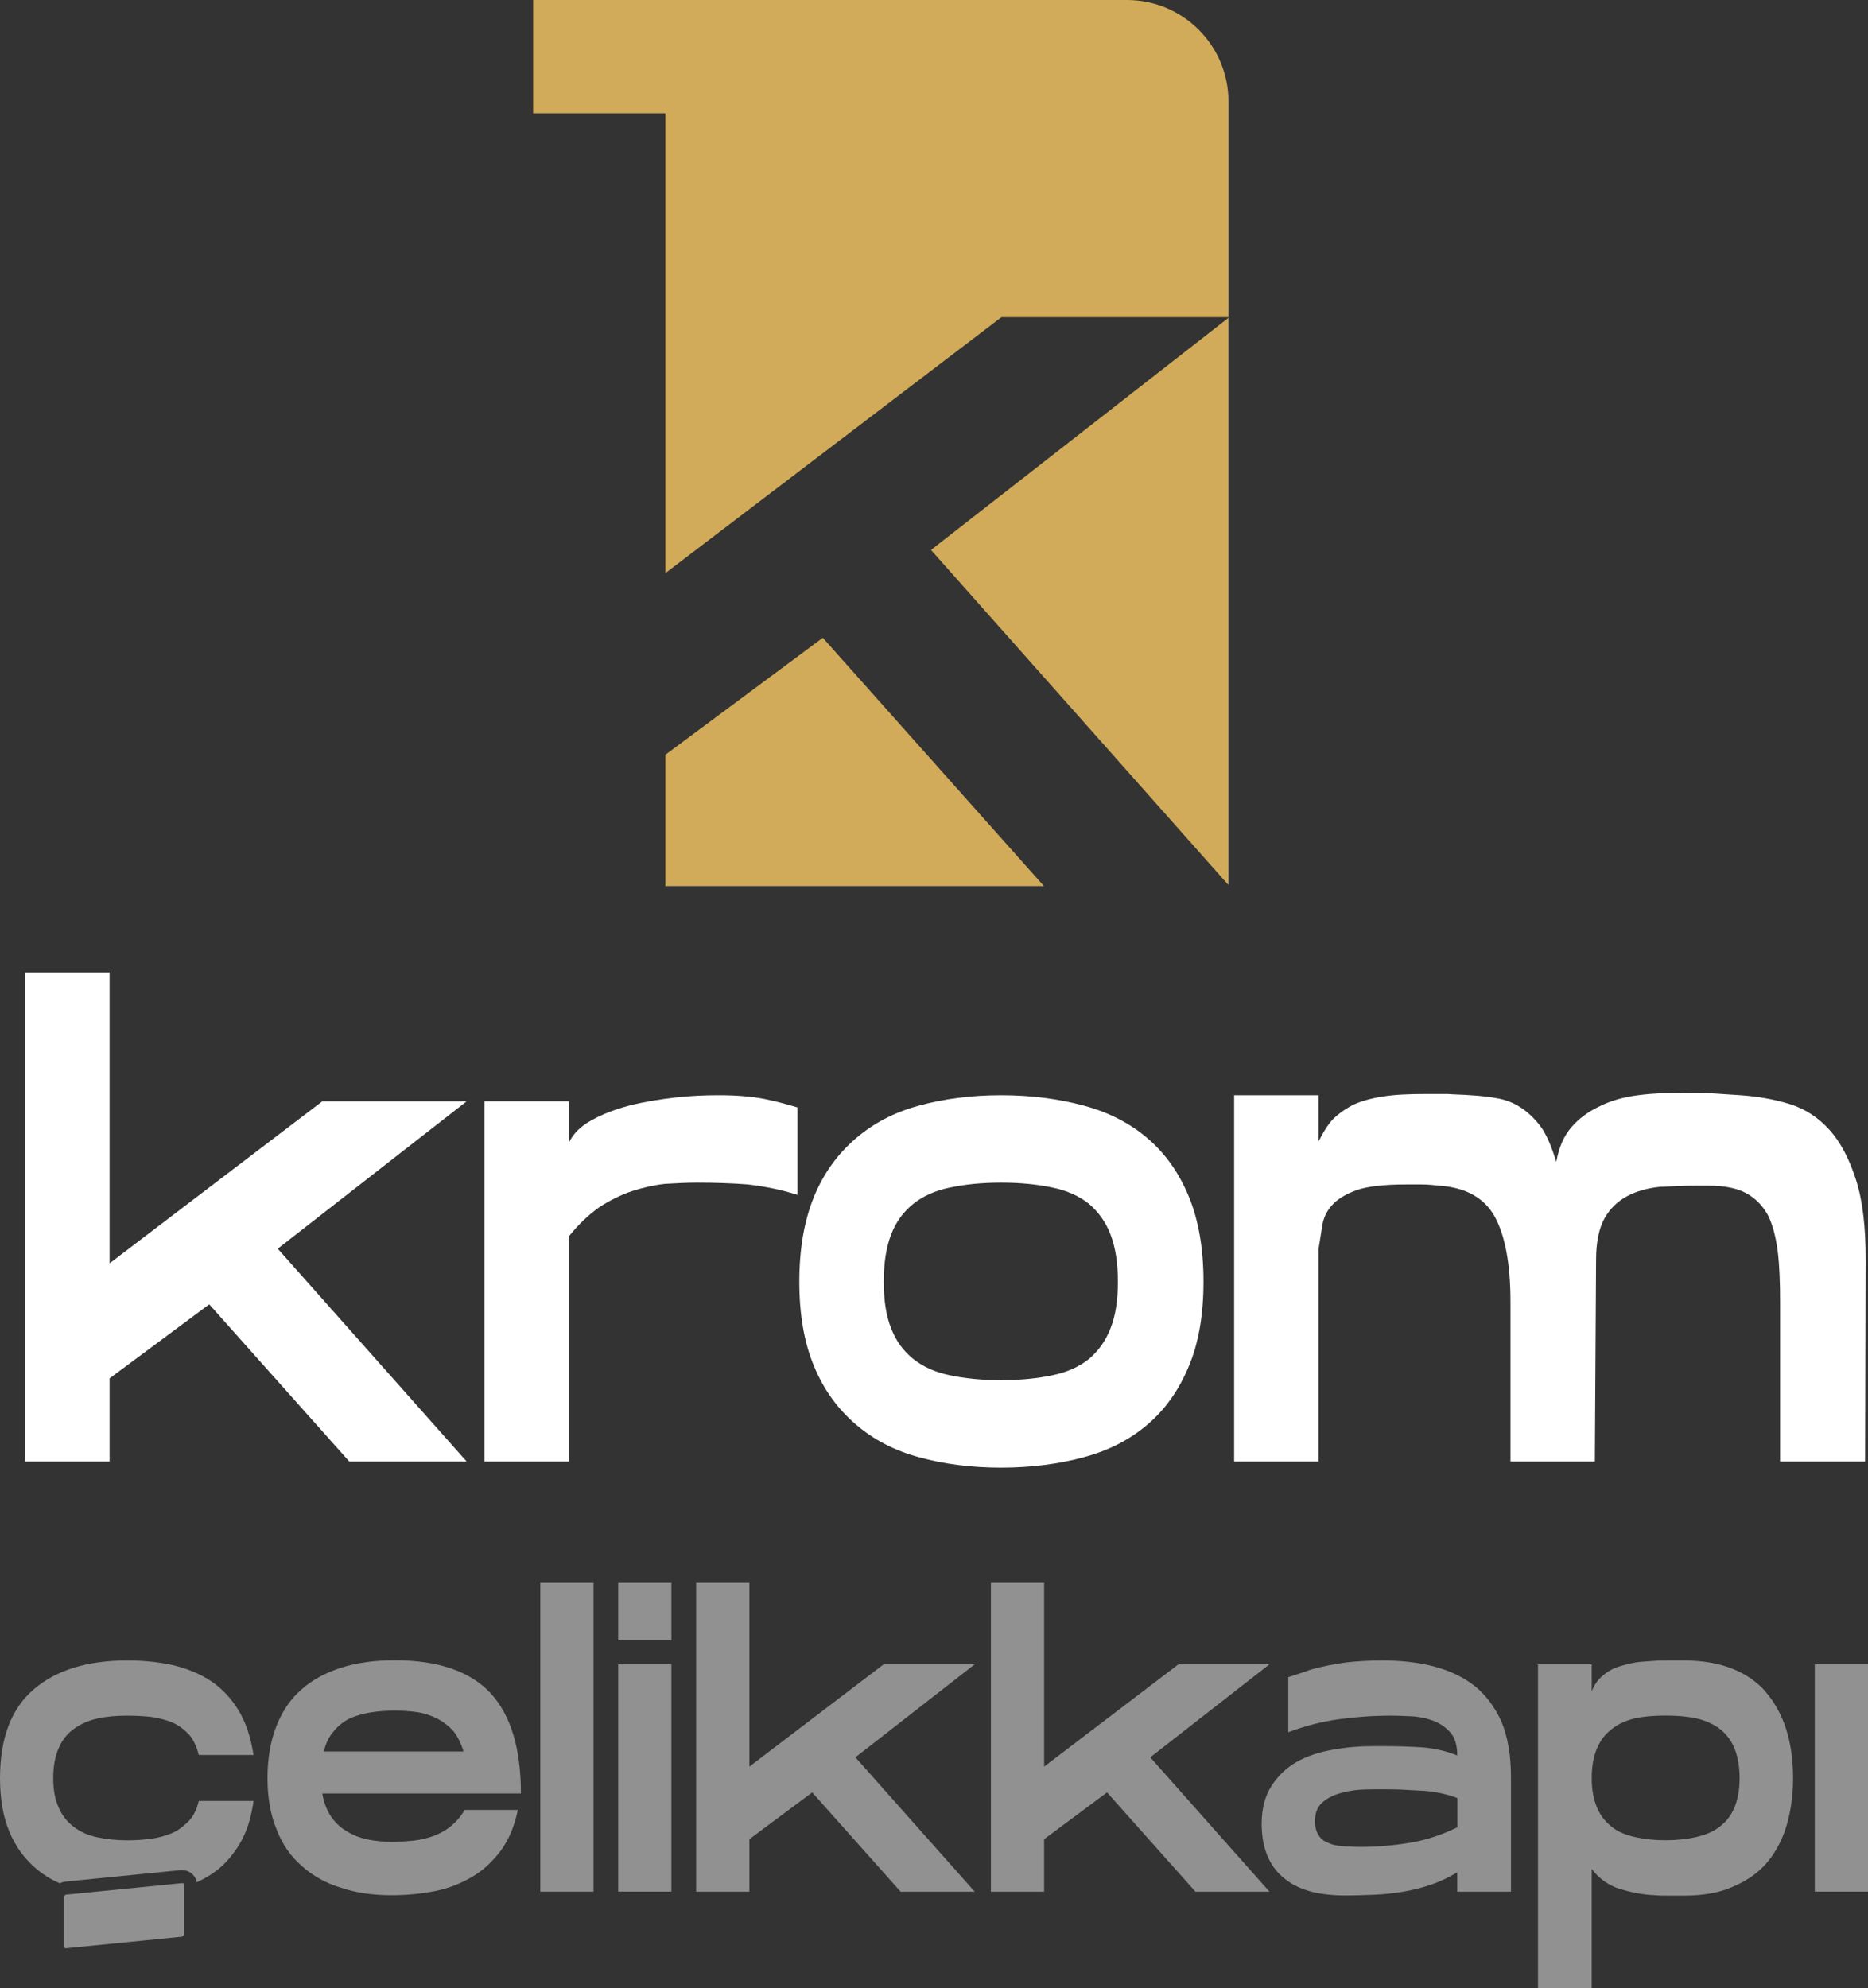
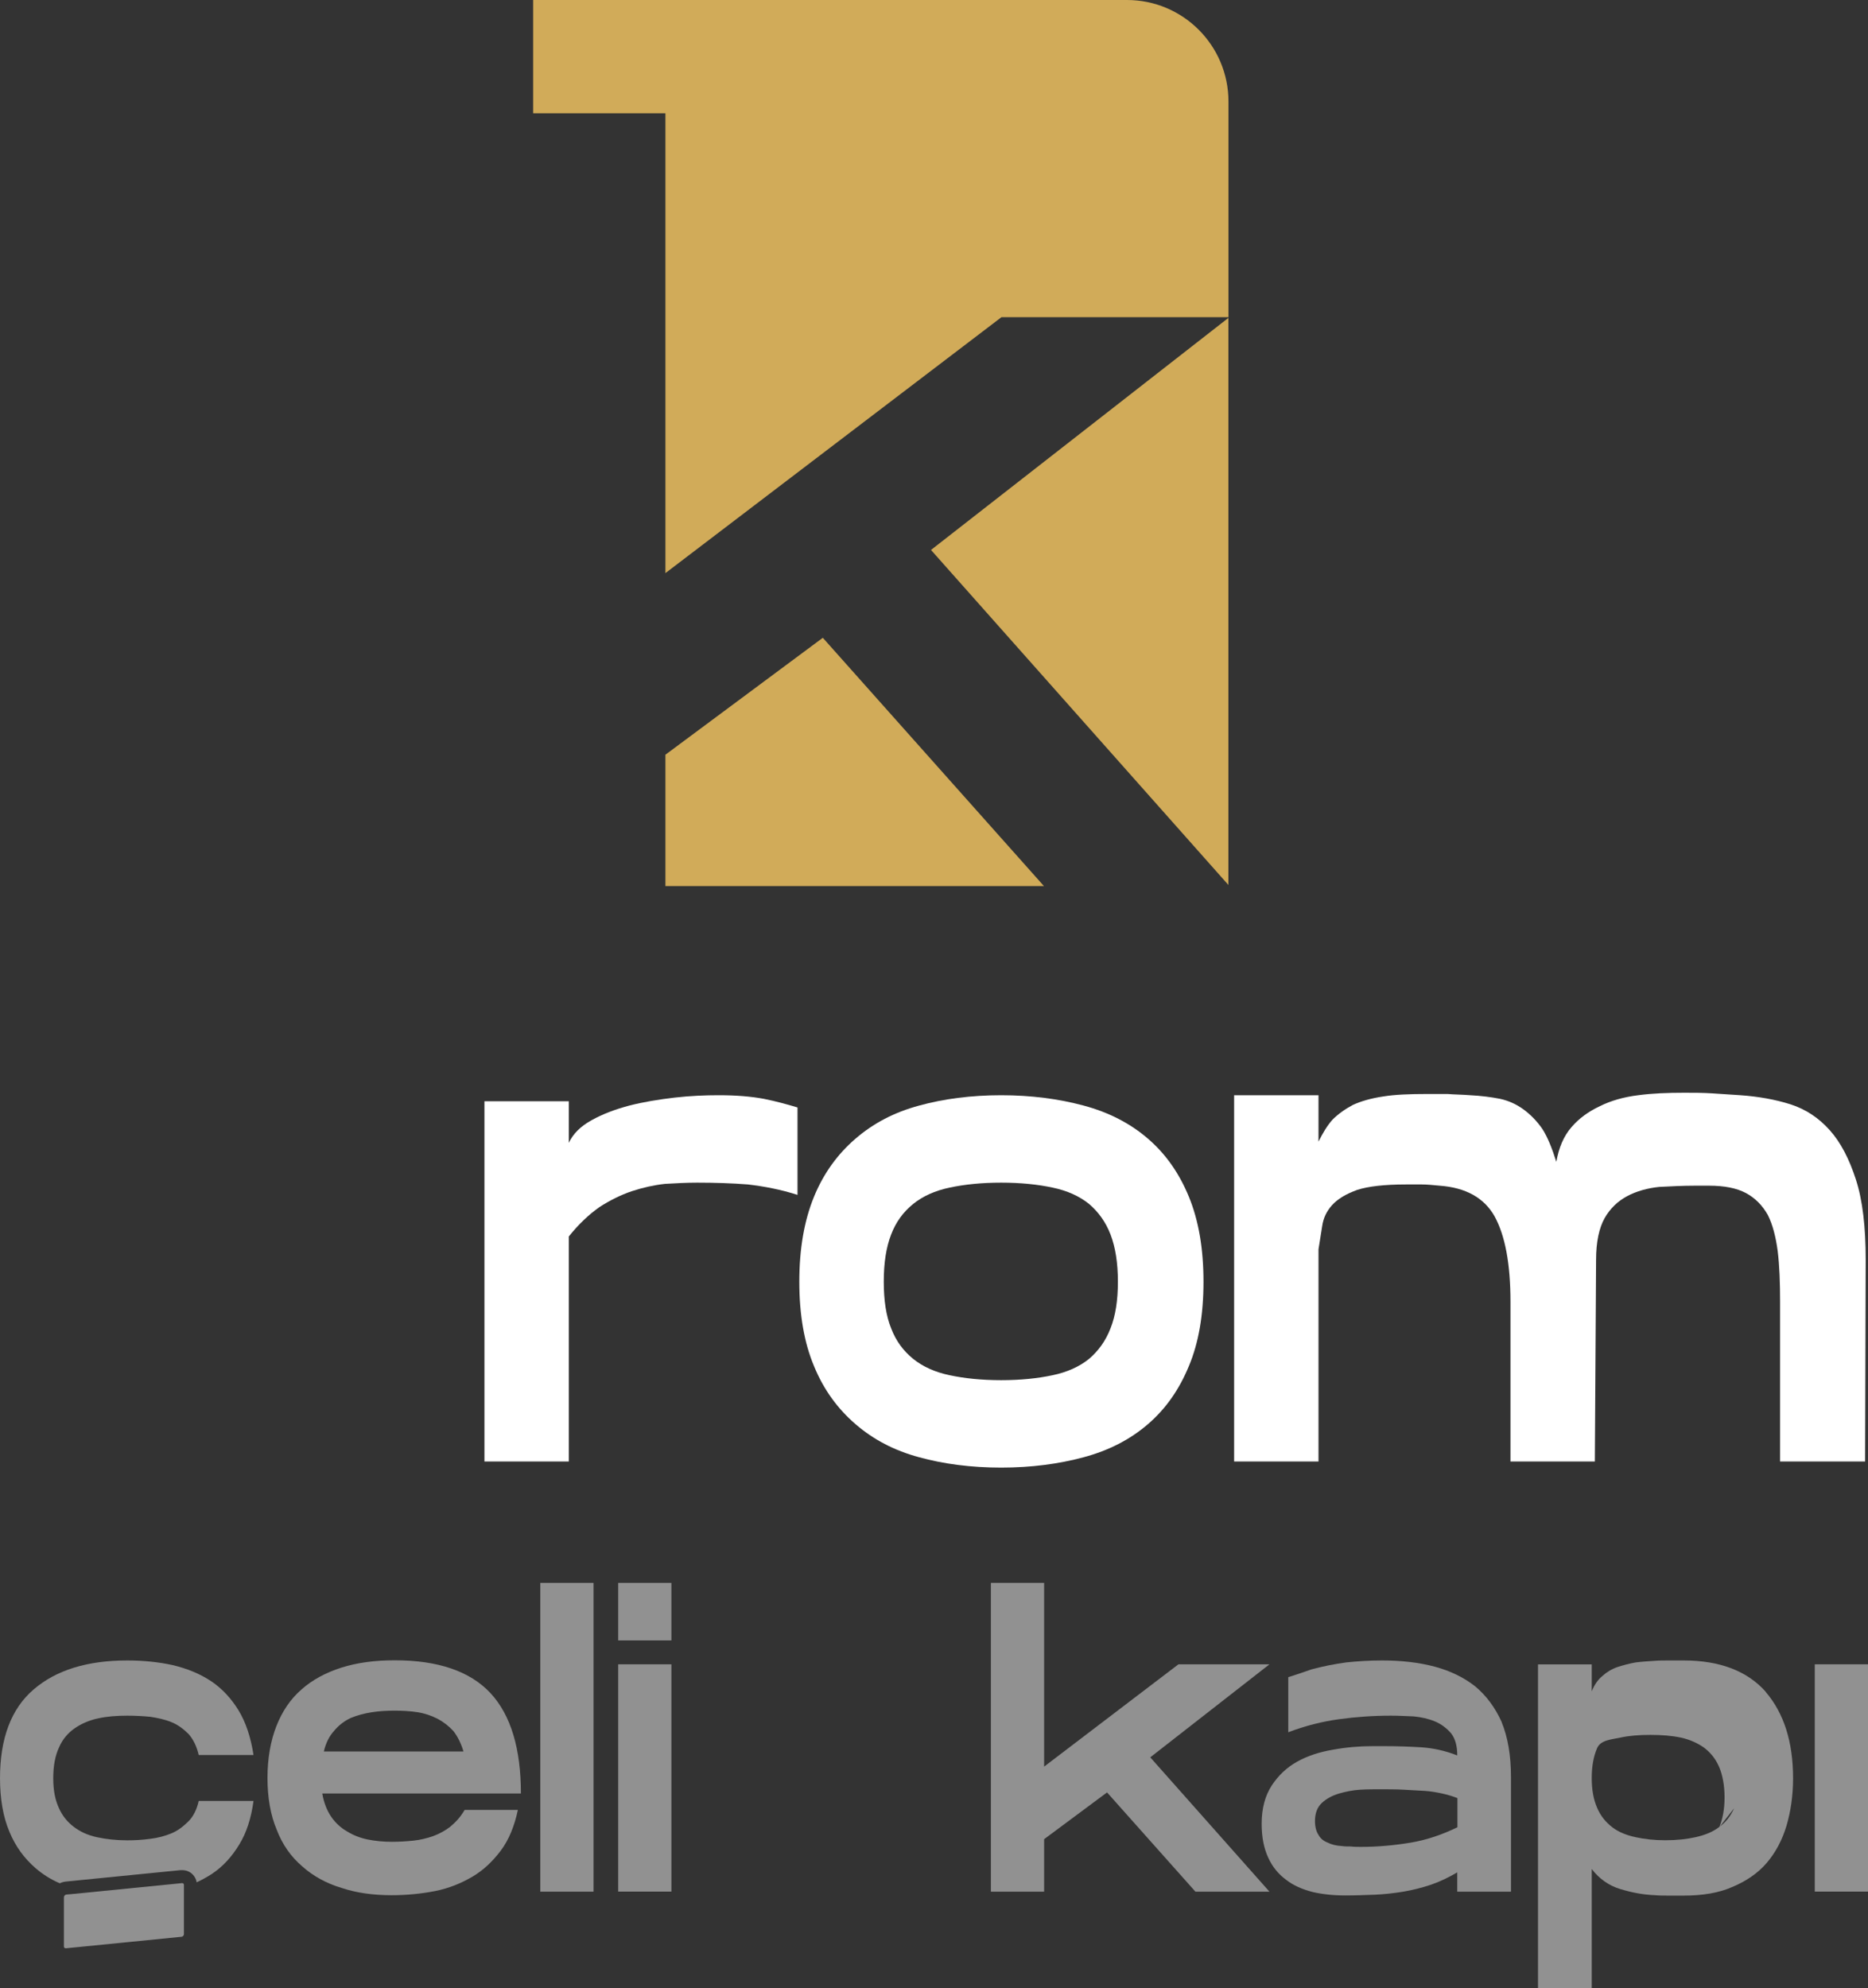
<svg xmlns="http://www.w3.org/2000/svg" id="katman_2" viewBox="0 0 227.39 241.96">
  <rect x="0" y="0" width="227.39" height="241.96" fill="#333333" stroke="none" />
  <defs>
    <style>.cls-1{fill:#d1ab59;}.cls-1,.cls-2,.cls-3{stroke-width:0px;}.cls-2{fill:#919191;}.cls-3{fill:#fff;}</style>
  </defs>
  <g id="katman_1">
-     <path class="cls-3" d="M56.81,134.03h-17.57l-25.9,19.72v-35.42H3.07v59.54h10.27v-10.12l12.13-9.01,17.05,19.13h14.29l-23-25.9,23-17.94Z" />
    <path class="cls-3" d="M92.98,133.73c-1.56-.29-3.34-.44-5.5-.44-1.64,0-3.43.07-5.36.29-1.94.23-3.8.53-5.51.97-1.71.45-3.27,1.04-4.61,1.79-1.34.74-2.24,1.64-2.76,2.75v-5.06h-10.27v43.84h10.27v-27.39c1.19-1.49,2.46-2.68,3.72-3.57,1.27-.82,2.61-1.49,3.95-1.94,1.34-.44,2.68-.74,4.02-.89,1.34-.08,2.68-.15,3.94-.15,2.16,0,4.25.07,6.18.22,1.93.23,3.95.6,6.03,1.27v-10.64c-1.27-.38-2.61-.75-4.1-1.05Z" />
    <path class="cls-3" d="M144.72,145.64c-1.2-2.9-2.83-5.21-4.99-7.07-2.16-1.86-4.76-3.2-7.82-4.02-3.05-.82-6.4-1.26-10.04-1.26s-7,.44-9.98,1.26c-3.05.82-5.58,2.16-7.74,4.02-2.16,1.86-3.87,4.17-5.06,7.07-1.19,2.9-1.79,6.33-1.79,10.35s.6,7.44,1.79,10.27c1.19,2.9,2.9,5.21,5.06,7.07,2.16,1.86,4.69,3.2,7.74,4.02,2.98.82,6.33,1.26,9.98,1.26s6.99-.44,10.04-1.26c3.06-.82,5.66-2.16,7.82-4.02,2.16-1.86,3.79-4.17,4.99-7.07,1.19-2.83,1.78-6.25,1.78-10.27s-.59-7.45-1.78-10.35ZM135.19,161.64c-.6,1.57-1.49,2.76-2.61,3.73-1.19.96-2.68,1.63-4.46,2-1.79.38-3.87.6-6.25.6s-4.47-.22-6.26-.6c-1.78-.37-3.27-1.04-4.46-2-1.19-.97-2.08-2.16-2.68-3.73-.6-1.49-.89-3.35-.89-5.65s.29-4.17.89-5.73c.6-1.57,1.49-2.76,2.68-3.73,1.19-.96,2.68-1.63,4.46-2,1.79-.38,3.87-.6,6.26-.6s4.46.22,6.25.6c1.78.37,3.27,1.04,4.46,2,1.12.97,2.01,2.16,2.61,3.73.59,1.56.89,3.42.89,5.73s-.3,4.16-.89,5.65Z" />
    <path class="cls-3" d="M225.92,143.56c-.82-2.53-1.86-4.54-3.2-6.03-1.34-1.49-2.9-2.53-4.76-3.13-1.86-.59-3.95-.96-6.11-1.11-1.19-.08-2.38-.15-3.49-.23-1.12-.07-2.24-.07-3.35-.07-2.01,0-3.87.07-5.59.3-1.78.22-3.34.67-4.68,1.34-1.42.67-2.53,1.49-3.43,2.53-.97,1.11-1.56,2.53-1.86,4.24-.52-1.64-1.04-2.98-1.71-4.02-.67-.97-1.49-1.79-2.31-2.38-.82-.6-1.78-1.04-2.83-1.27-1.11-.22-2.3-.37-3.64-.44-.97-.08-1.94-.08-2.76-.15h-2.45c-2.16,0-3.95.07-5.36.3-1.49.22-2.76.59-3.72,1.04-.97.52-1.79,1.11-2.46,1.78-.67.75-1.19,1.64-1.71,2.68v-5.65h-10.27v44.58h10.27v-25.83c.15-.96.3-1.86.45-2.83.14-.96.52-1.78,1.19-2.53.67-.74,1.63-1.34,3.05-1.86,1.34-.44,3.35-.67,5.95-.67h1.94c.67,0,1.41.08,2.16.15,3.2.23,5.43,1.49,6.69,3.72,1.27,2.31,1.94,5.73,1.94,10.42v19.43h10.27l.15-24.56c0-2.16.37-3.87,1.04-5.06.67-1.19,1.64-2.09,2.75-2.68,1.12-.6,2.46-.97,3.88-1.12,1.41-.07,2.82-.15,4.31-.15h1.79c1.86,0,3.35.3,4.46.89,1.12.6,2.01,1.49,2.68,2.68.6,1.2.97,2.68,1.2,4.4.22,1.78.29,3.87.29,6.17v19.43h10.35l.07-24.56c0-3.95-.37-7.22-1.19-9.75Z" />
    <polygon class="cls-1" points="149.53 107.7 149.53 38.69 113.33 66.93 149.53 107.7" />
    <path class="cls-1" d="M81,13.79v55.96l40.91-31.15h27.63V12.36c0-6.82-5.53-12.36-12.36-12.36h-72.28v13.79h16.1Z" />
    <polygon class="cls-1" points="81 91.85 81 107.84 127.08 107.84 100.16 77.62 81 91.85" />
    <path class="cls-2" d="M54.86,222.28c-.66.51-1.36.89-2.11,1.17-.8.28-1.6.47-2.44.56-.89.09-1.73.14-2.63.14-.99,0-1.97-.09-2.91-.28-.94-.19-1.78-.52-2.53-.99-.76-.43-1.42-1.04-1.93-1.79-.51-.75-.89-1.69-1.08-2.82h24.18c0-5.44-1.22-9.53-3.7-12.21-2.49-2.67-6.39-4-11.65-4-2.4,0-4.56.28-6.49.89-1.92.61-3.57,1.5-4.88,2.67-1.36,1.18-2.35,2.68-3.05,4.46-.7,1.79-1.08,3.9-1.08,6.3s.37,4.51,1.12,6.29c.7,1.84,1.74,3.29,3.1,4.46,1.31,1.17,2.91,2.07,4.79,2.63,1.84.62,3.9.89,6.11.89,1.84,0,3.62-.18,5.31-.51,1.65-.33,3.14-.94,4.51-1.74,1.36-.8,2.48-1.88,3.47-3.19.98-1.32,1.65-2.96,2.07-4.94h-6.48c-.47.8-1.04,1.46-1.69,1.98ZM40.68,210.63c.56-.66,1.22-1.18,2.02-1.55.8-.33,1.65-.56,2.58-.7.89-.14,1.84-.19,2.73-.19.98,0,1.92.05,2.82.19.89.14,1.69.42,2.44.8.7.37,1.37.89,1.93,1.5.51.66.93,1.5,1.22,2.48h-17c.24-1.03.66-1.88,1.27-2.53Z" />
    <rect class="cls-2" x="65.77" y="192.64" width="6.48" height="37.58" />
    <rect class="cls-2" x="75.25" y="192.64" width="6.48" height="7" />
    <rect class="cls-2" x="75.25" y="202.55" width="6.48" height="27.66" />
-     <polygon class="cls-2" points="104.13 213.87 118.65 230.22 109.63 230.22 98.87 218.14 91.22 223.83 91.22 230.22 84.74 230.22 84.74 192.64 91.22 192.64 91.22 215 107.57 202.55 118.65 202.55 104.13 213.87" />
    <polygon class="cls-2" points="140.02 213.87 154.53 230.22 145.52 230.22 134.76 218.14 127.1 223.83 127.1 230.22 120.62 230.22 120.62 192.64 127.1 192.64 127.1 215 143.45 202.55 154.53 202.55 140.02 213.87" />
    <path class="cls-2" d="M182.81,209.6c-.8-1.78-1.88-3.24-3.24-4.37-1.37-1.08-3.01-1.88-4.94-2.4-1.92-.51-4.08-.75-6.39-.75-1.5,0-2.96.09-4.37.24-1.41.19-2.82.47-4.23.85-.43.14-.89.32-1.36.47-.47.14-.94.33-1.46.47v6.71c2.07-.79,4.13-1.31,6.2-1.59,2.02-.28,4.14-.43,6.3-.43.89,0,1.78.05,2.77.09.94.09,1.78.28,2.58.61.8.33,1.46.85,1.98,1.46.51.66.74,1.55.74,2.68-1.45-.57-2.9-.89-4.36-.99-1.5-.09-3.01-.14-4.51-.14h-1.46c-1.6,0-3.2.14-4.79.43-1.65.28-3.1.75-4.37,1.46-1.27.7-2.3,1.69-3.1,2.91-.79,1.22-1.22,2.77-1.22,4.64,0,1.65.28,3.01.8,4.13.51,1.13,1.27,2.03,2.16,2.68.89.7,1.97,1.17,3.24,1.5,1.22.28,2.53.42,3.99.42,1.18,0,2.4-.05,3.57-.09,1.18-.05,2.3-.18,3.48-.37,1.12-.19,2.25-.47,3.38-.85,1.08-.37,2.16-.89,3.19-1.5v2.35h6.54v-13.95c0-2.63-.38-4.83-1.13-6.67ZM177.41,222.38c-1.83.89-3.7,1.54-5.73,1.88-2.02.33-3.99.51-6.01.51-.43,0-.85,0-1.23-.05-.37,0-.75,0-1.08-.05-.7-.04-1.27-.18-1.74-.42-.51-.19-.89-.51-1.12-.94-.28-.42-.43-.98-.43-1.69,0-.94.28-1.69.85-2.21.56-.52,1.27-.89,2.07-1.13.8-.23,1.69-.42,2.59-.47.89-.05,1.65-.05,2.3-.05,1.08,0,2.07,0,2.96.05.89.05,1.73.09,2.53.14.8.05,1.5.18,2.16.32.66.14,1.27.33,1.88.56v3.53Z" />
-     <path class="cls-2" d="M214.94,205.89c-2.25-2.53-5.59-3.81-10-3.81h-1.78c-.62,0-1.18,0-1.79.05-.75.05-1.5.09-2.26.19-.8.14-1.5.33-2.21.56-.7.24-1.31.61-1.83,1.08-.57.47-.99,1.08-1.31,1.88v-3.28h-6.54v39.41h6.54v-14.51c.89,1.17,2.07,2.02,3.47,2.44,1.41.43,2.82.7,4.27.75.51.05,1.08.05,1.65.05h1.78c2.3,0,4.32-.32,6.01-1.08,1.65-.7,3.05-1.65,4.13-2.91,1.08-1.27,1.88-2.78,2.4-4.51.51-1.74.8-3.66.8-5.78,0-4.46-1.13-7.94-3.34-10.52ZM211.09,220.07c-.43.98-1.04,1.73-1.84,2.3-.8.61-1.78.98-2.86,1.22-1.08.24-2.3.37-3.66.37s-2.53-.13-3.62-.37c-1.12-.24-2.07-.61-2.86-1.22-.8-.62-1.41-1.37-1.83-2.35-.43-.99-.66-2.16-.66-3.62s.23-2.68.66-3.66c.42-.99,1.03-1.74,1.83-2.35s1.74-1.04,2.82-1.27c1.08-.24,2.3-.33,3.66-.33s2.59.09,3.71.33c1.08.23,2.02.66,2.82,1.22.8.61,1.41,1.36,1.84,2.35.42.99.66,2.26.66,3.71s-.24,2.67-.66,3.66Z" />
+     <path class="cls-2" d="M214.94,205.89c-2.25-2.53-5.59-3.81-10-3.81h-1.78c-.62,0-1.18,0-1.79.05-.75.05-1.5.09-2.26.19-.8.14-1.5.33-2.21.56-.7.24-1.31.61-1.83,1.08-.57.47-.99,1.08-1.31,1.88v-3.28h-6.54v39.41h6.54v-14.51c.89,1.17,2.07,2.02,3.47,2.44,1.41.43,2.82.7,4.27.75.51.05,1.08.05,1.65.05h1.78c2.3,0,4.32-.32,6.01-1.08,1.65-.7,3.05-1.65,4.13-2.91,1.08-1.27,1.88-2.78,2.4-4.51.51-1.74.8-3.66.8-5.78,0-4.46-1.13-7.94-3.34-10.52ZM211.09,220.07c-.43.98-1.04,1.73-1.84,2.3-.8.61-1.78.98-2.86,1.22-1.08.24-2.3.37-3.66.37s-2.53-.13-3.62-.37c-1.12-.24-2.07-.61-2.86-1.22-.8-.62-1.41-1.37-1.83-2.35-.43-.99-.66-2.16-.66-3.62s.23-2.68.66-3.66s1.74-1.04,2.82-1.27c1.08-.24,2.3-.33,3.66-.33s2.59.09,3.71.33c1.08.23,2.02.66,2.82,1.22.8.61,1.41,1.36,1.84,2.35.42.99.66,2.26.66,3.71s-.24,2.67-.66,3.66Z" />
    <rect class="cls-2" x="220.91" y="202.55" width="6.48" height="27.66" />
    <path class="cls-2" d="M24.19,219.18h6.67c-.28,2.07-.84,3.85-1.74,5.31-.89,1.46-1.97,2.67-3.33,3.57-.59.38-1.2.72-1.85,1.02-.06-.37-.23-.7-.5-.97-.33-.33-.78-.51-1.25-.51h-.21s-13.48,1.34-13.48,1.34l-.57.06c-.23.03-.45.1-.65.2-1.1-.47-2.08-1.09-2.96-1.85-1.36-1.18-2.44-2.63-3.19-4.46-.75-1.79-1.13-3.95-1.13-6.48,0-4.84,1.36-8.46,4.09-10.8,2.73-2.35,6.52-3.53,11.41-3.53,1.93,0,3.81.19,5.54.57,1.74.42,3.25,1.03,4.61,1.92,1.36.9,2.49,2.12,3.38,3.57.89,1.46,1.5,3.29,1.83,5.45h-6.67c-.24-1.03-.65-1.88-1.22-2.54-.61-.61-1.27-1.12-2.07-1.45-.79-.33-1.68-.52-2.58-.66-.94-.09-1.87-.14-2.82-.14-1.26,0-2.49.09-3.56.33-1.09.23-2.07.66-2.87,1.22-.8.56-1.45,1.31-1.88,2.3-.47.99-.71,2.26-.71,3.76s.24,2.63.66,3.57c.43.99,1.04,1.74,1.84,2.35.8.61,1.73,1.03,2.86,1.27,1.08.23,2.3.37,3.66.37.9,0,1.83-.05,2.77-.18.9-.1,1.79-.34,2.58-.66.8-.33,1.46-.85,2.08-1.46.61-.61,1.02-1.45,1.26-2.49Z" />
    <path class="cls-2" d="M22.39,229.39v6c0,.16-.14.3-.29.32l-14.08,1.4c-.07,0-.14-.02-.18-.06-.04-.03-.06-.09-.06-.15v-6s0-.06.02-.1c.04-.12.15-.21.27-.23l.59-.05,13.49-1.34h.04c.05,0,.09.02.13.05.02.02.04.04.05.07.01.03.02.05.02.09Z" />
  </g>
</svg>